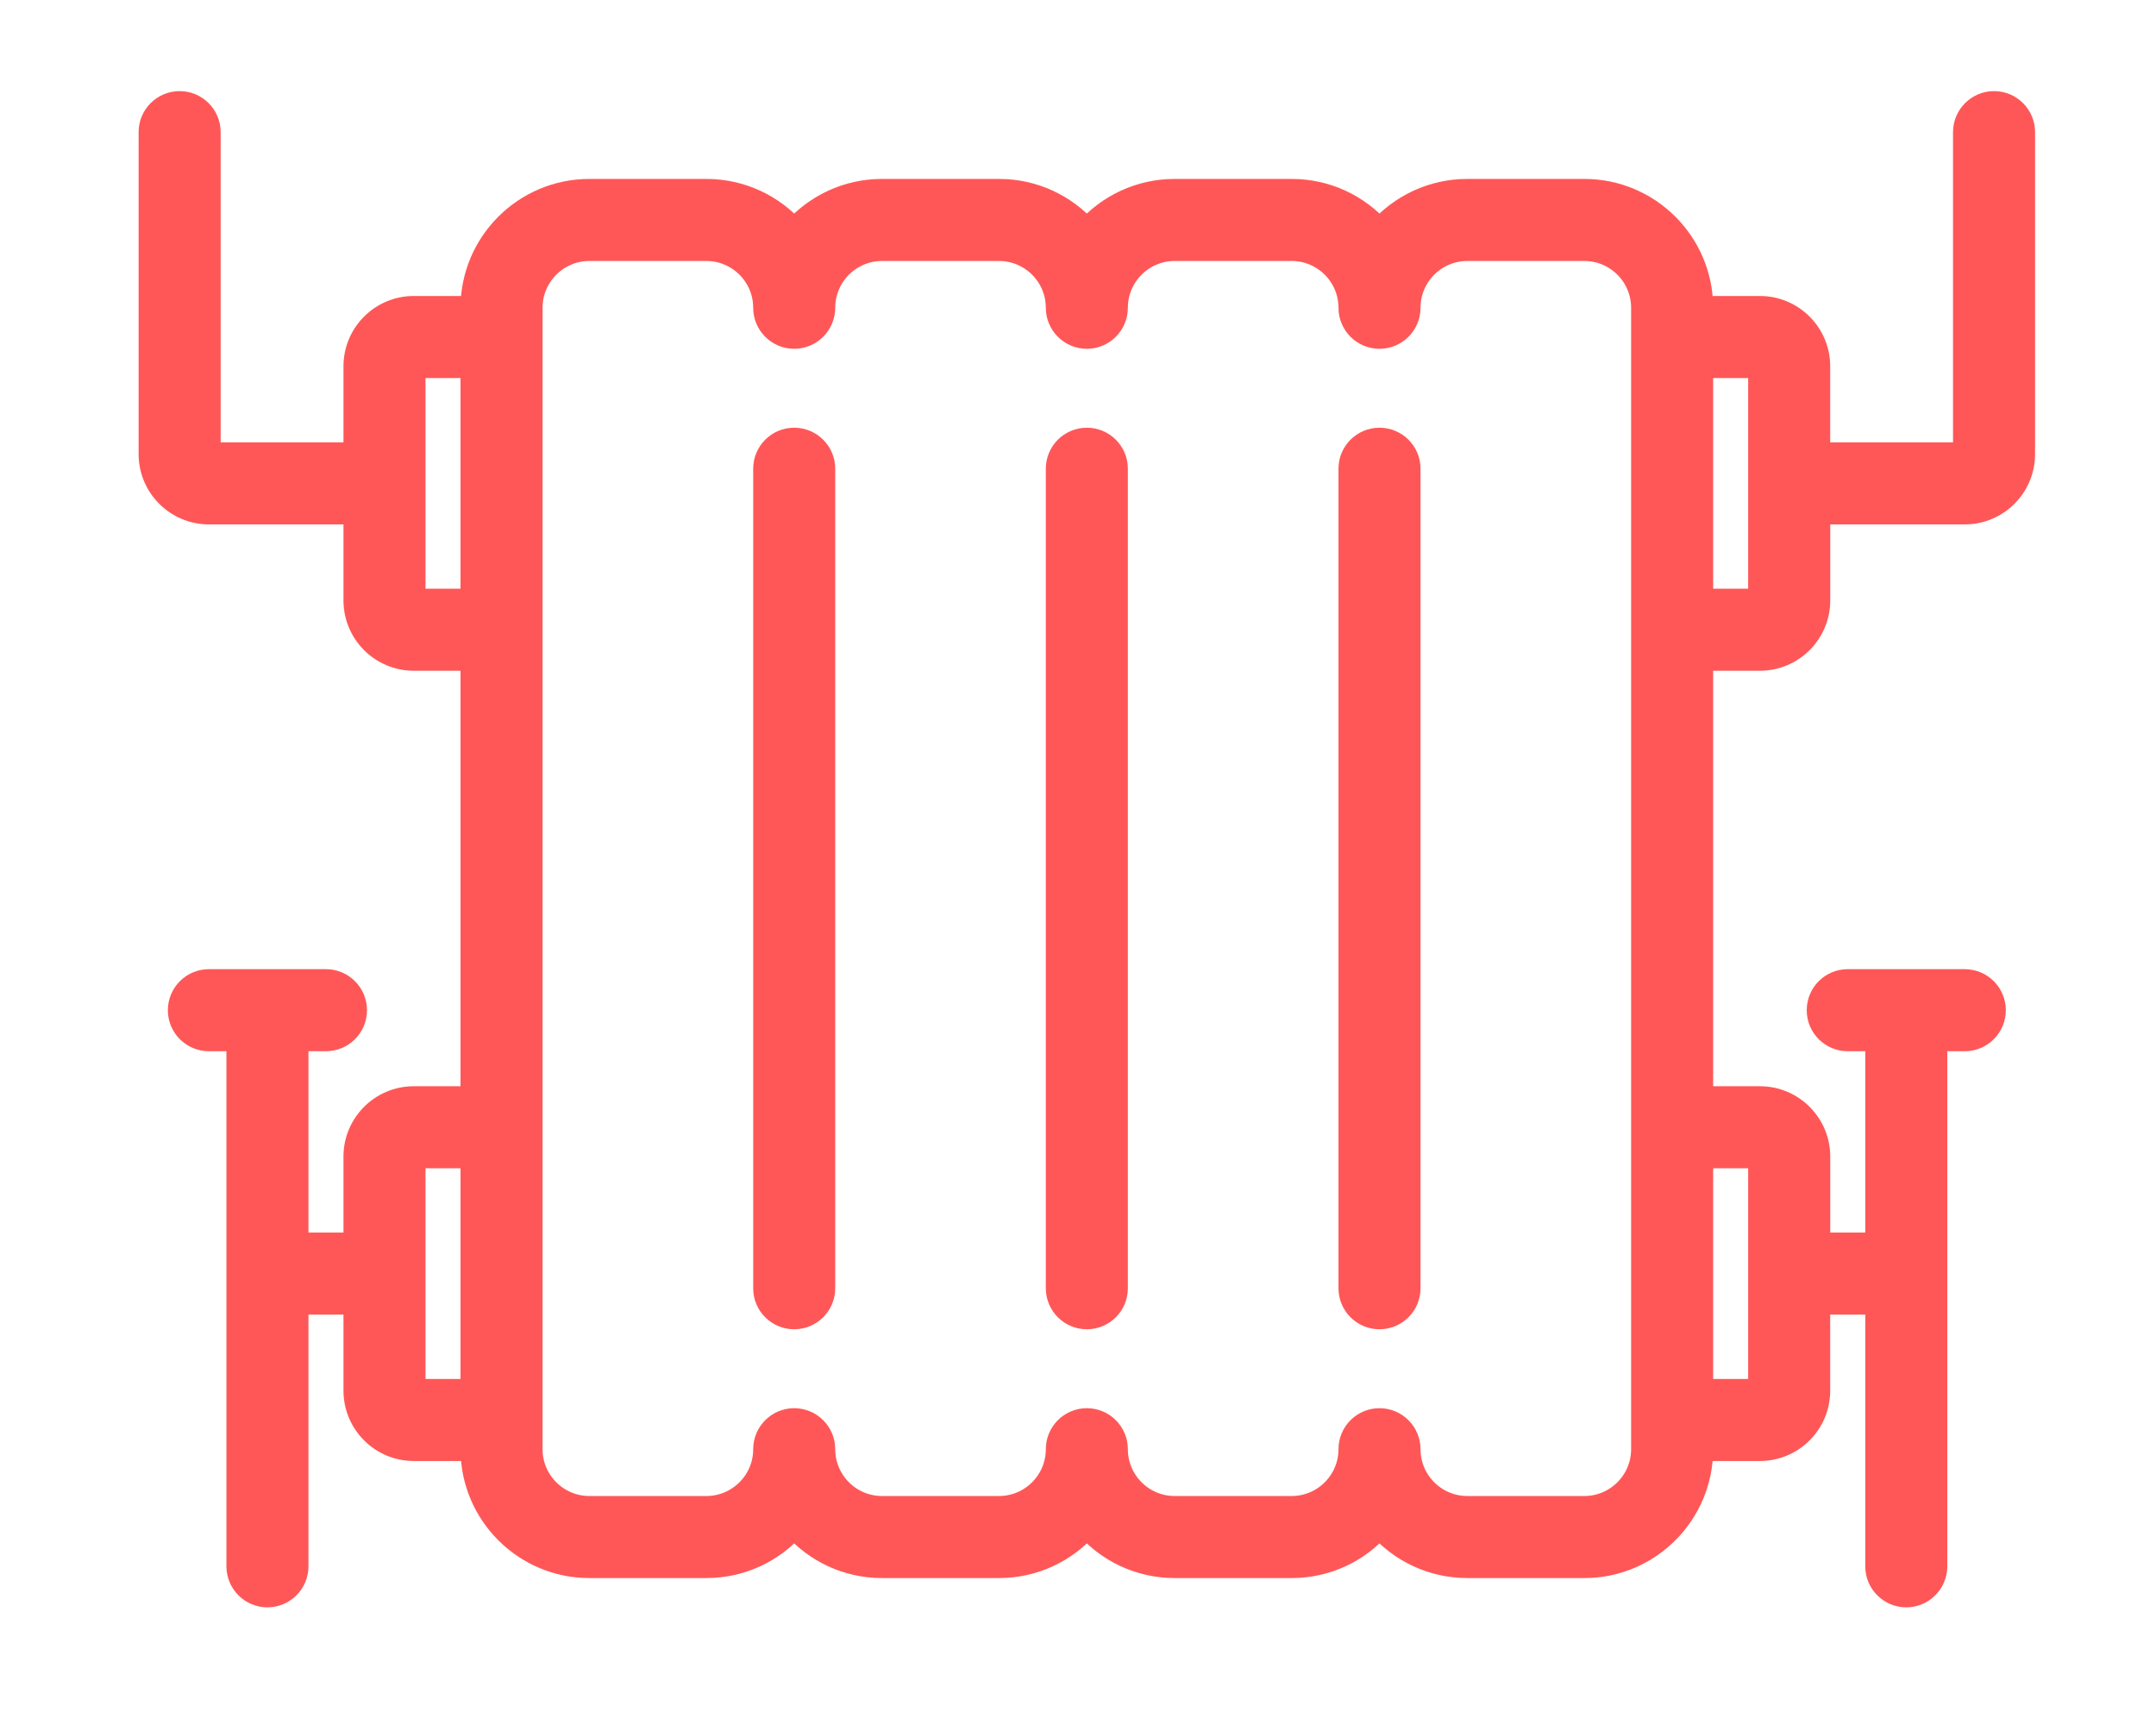
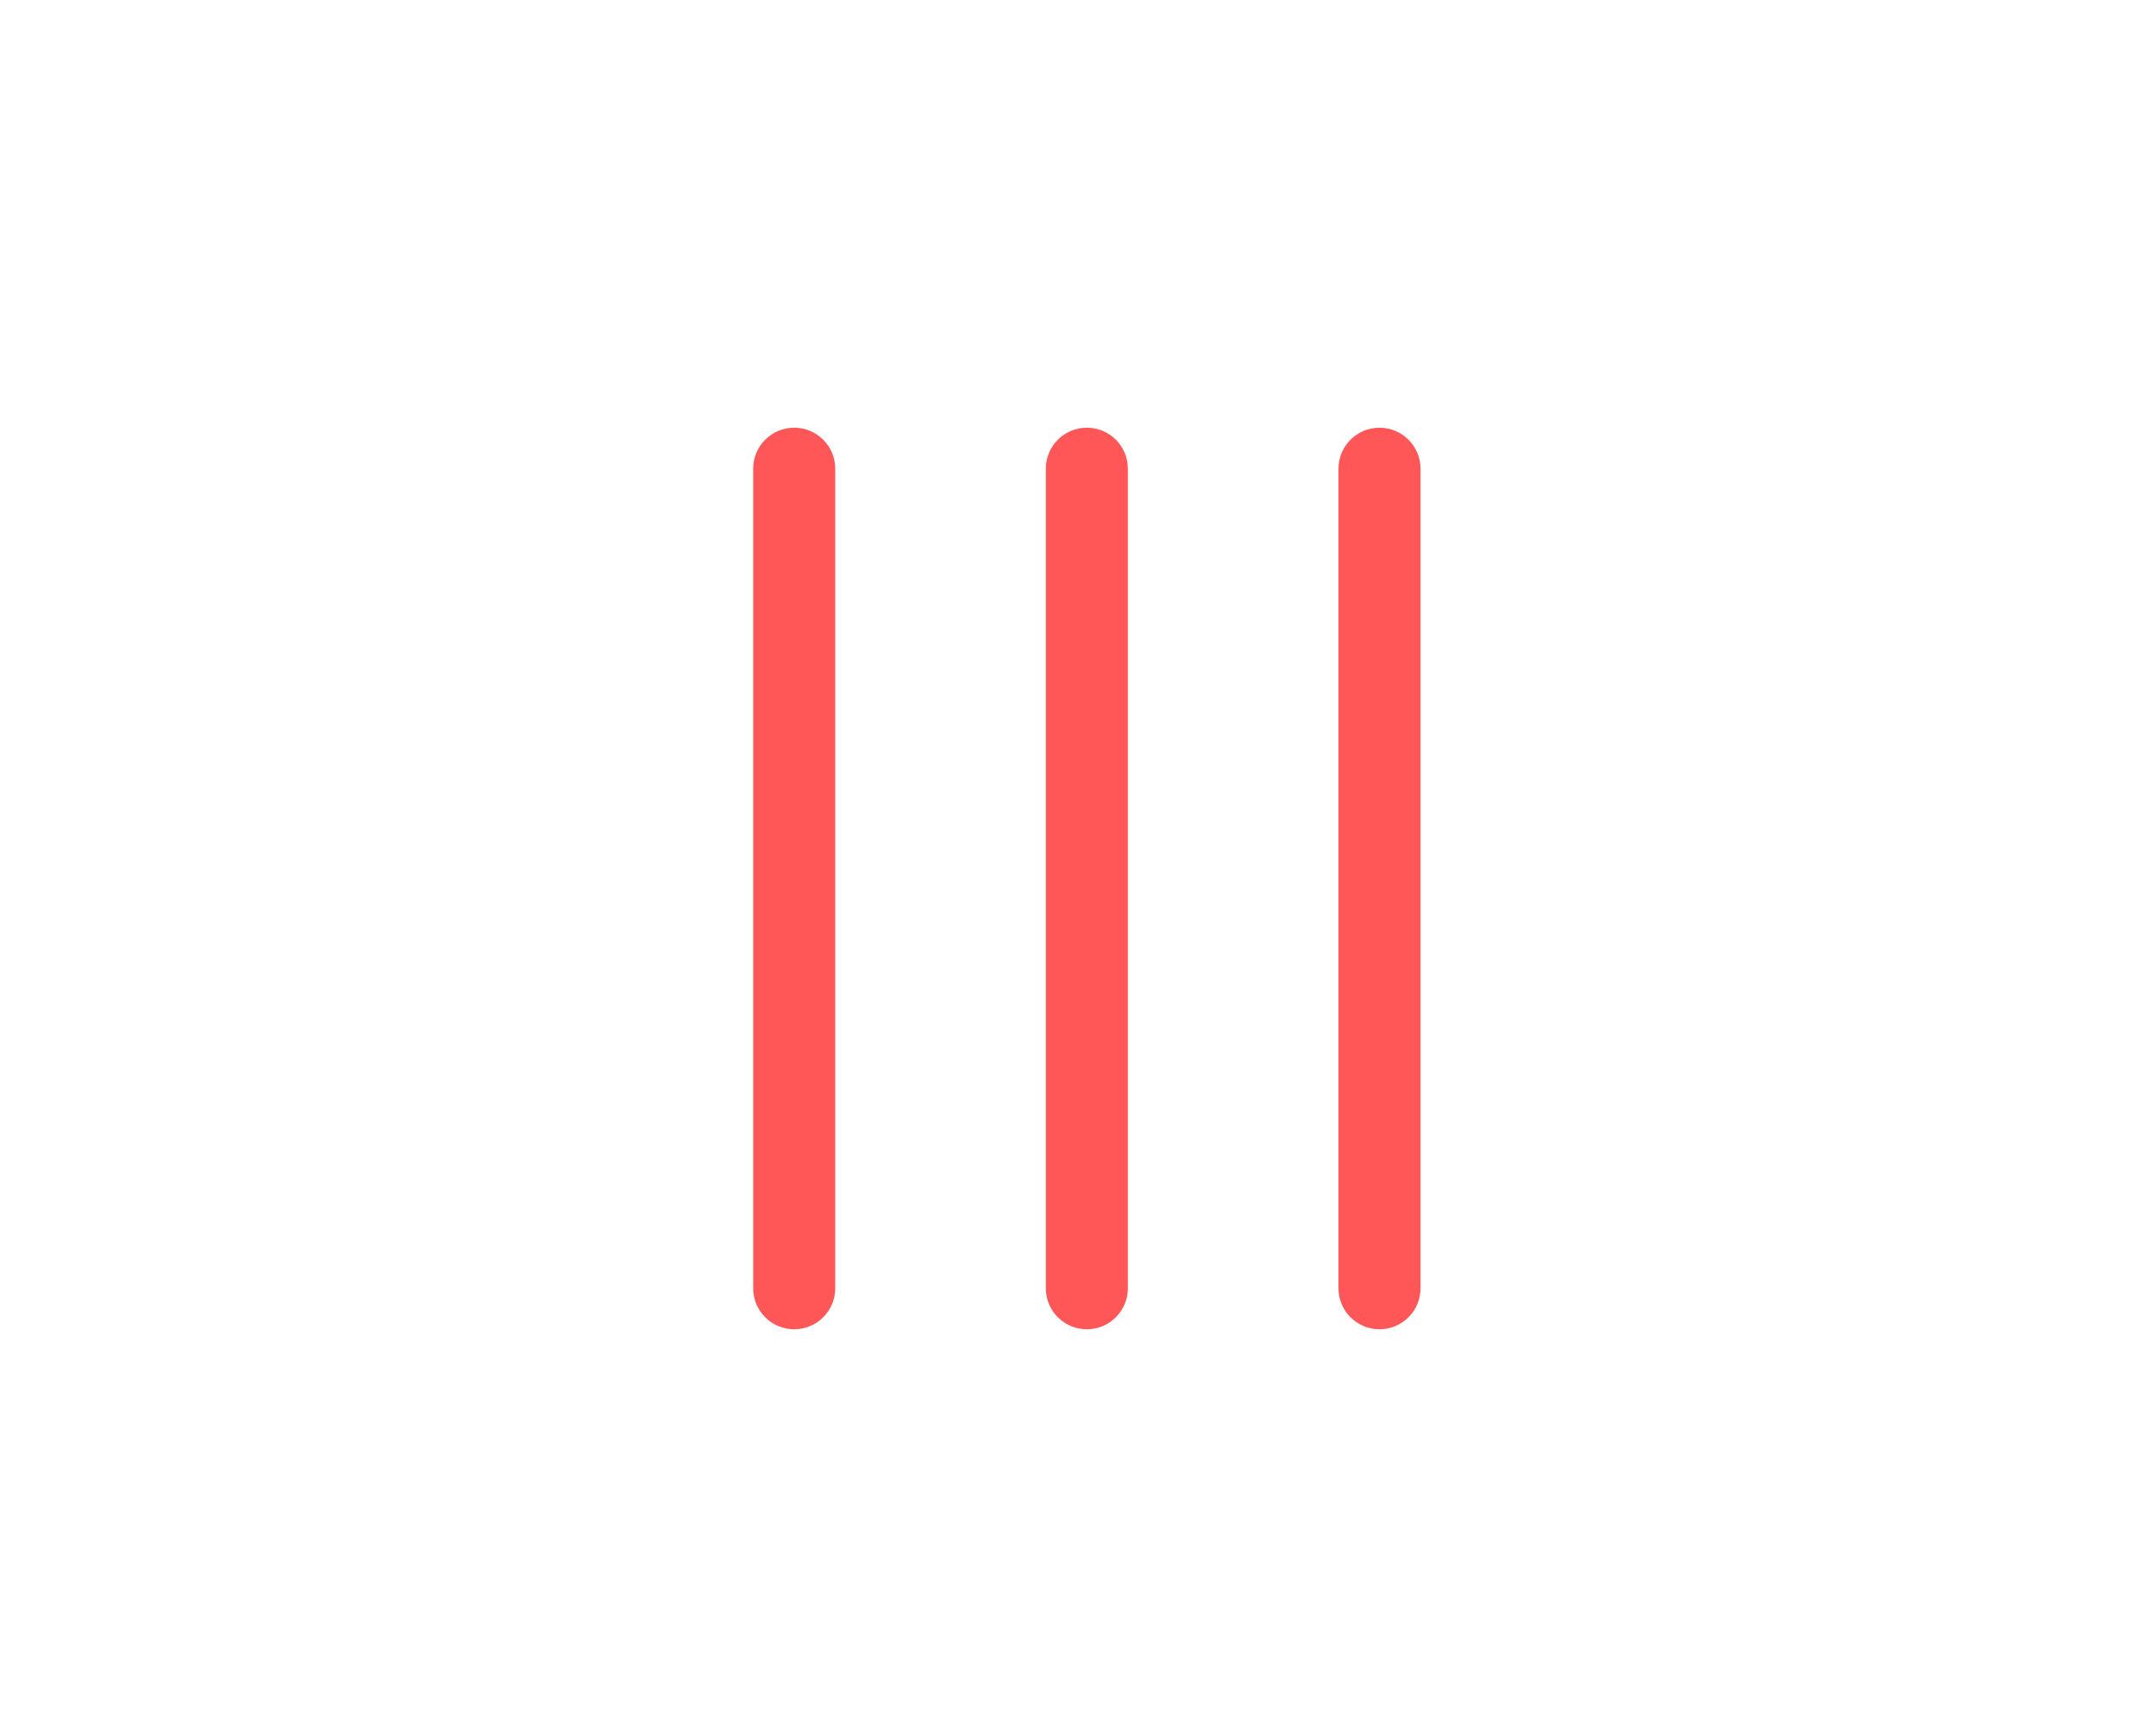
<svg xmlns="http://www.w3.org/2000/svg" width="55" height="44" viewBox="0 0 55 44" fill="none">
  <mask id="path-1-outside-1_107_2364" maskUnits="userSpaceOnUse" x="2.836" y="1.624" width="50" height="40" fill="black">
-     <rect fill="white" x="2.836" y="1.624" width="50" height="40" />
    <path d="M50.869 2.624C50.457 2.624 50.122 2.959 50.122 3.371V11.583H46.389V9.343C46.389 8.52 45.72 7.85 44.896 7.85H43.403C43.403 6.204 42.064 4.864 40.417 4.864H37.431C36.54 4.864 35.739 5.256 35.191 5.877C34.644 5.256 33.843 4.864 32.952 4.864H29.965C29.074 4.864 28.273 5.256 27.726 5.877C27.178 5.256 26.377 4.864 25.486 4.864H22.5C21.609 4.864 20.808 5.256 20.26 5.877C19.713 5.256 18.912 4.864 18.02 4.864H15.034C13.388 4.864 12.048 6.204 12.048 7.85H10.555C9.731 7.85 9.062 8.52 9.062 9.343V11.583H5.329V3.371C5.329 2.959 4.995 2.624 4.582 2.624C4.17 2.624 3.836 2.959 3.836 3.371V11.583C3.836 12.406 4.506 13.076 5.329 13.076H9.062V15.316C9.062 16.139 9.731 16.809 10.555 16.809H12.048V28.007H10.555C9.731 28.007 9.062 28.677 9.062 29.5V31.74H7.569V26.514H8.315C8.727 26.514 9.062 26.18 9.062 25.768C9.062 25.355 8.727 25.021 8.315 25.021H5.329C4.917 25.021 4.582 25.355 4.582 25.768C4.582 26.18 4.917 26.514 5.329 26.514H6.076V39.952C6.076 40.364 6.41 40.699 6.822 40.699C7.234 40.699 7.569 40.364 7.569 39.952V33.233H9.062V35.473C9.062 36.296 9.732 36.966 10.555 36.966H12.048C12.048 38.612 13.388 39.952 15.034 39.952H18.02C18.912 39.952 19.713 39.56 20.26 38.939C20.808 39.56 21.609 39.952 22.5 39.952H25.486C26.377 39.952 27.178 39.56 27.726 38.939C28.273 39.56 29.074 39.952 29.965 39.952H32.952C33.843 39.952 34.644 39.56 35.191 38.939C35.739 39.56 36.54 39.952 37.431 39.952H40.417C42.064 39.952 43.403 38.612 43.403 36.966H44.896C45.72 36.966 46.389 36.296 46.389 35.473V33.233H47.883V39.952C47.883 40.364 48.217 40.699 48.629 40.699C49.041 40.699 49.376 40.364 49.376 39.952V26.514H50.122C50.534 26.514 50.869 26.18 50.869 25.768C50.869 25.355 50.534 25.021 50.122 25.021H47.136C46.724 25.021 46.39 25.355 46.39 25.768C46.39 26.18 46.724 26.514 47.136 26.514H47.883V31.74H46.39V29.5C46.39 28.677 45.72 28.007 44.897 28.007H43.403V16.809H44.897C45.72 16.809 46.39 16.139 46.39 15.316V13.076H50.122C50.946 13.076 51.615 12.406 51.615 11.583V3.371C51.615 2.959 51.281 2.624 50.869 2.624ZM10.555 15.316V9.343H12.048V15.316H10.555ZM10.555 35.473V29.5H12.048V35.473H10.555ZM41.91 36.966C41.91 37.789 41.24 38.459 40.417 38.459H37.431C36.607 38.459 35.938 37.789 35.938 36.966C35.938 36.554 35.603 36.219 35.191 36.219C34.779 36.219 34.445 36.554 34.445 36.966C34.445 37.789 33.775 38.459 32.952 38.459H29.965C29.142 38.459 28.472 37.789 28.472 36.966C28.472 36.554 28.138 36.219 27.726 36.219C27.314 36.219 26.979 36.554 26.979 36.966C26.979 37.789 26.309 38.459 25.486 38.459H22.5C21.676 38.459 21.007 37.789 21.007 36.966C21.007 36.554 20.672 36.219 20.26 36.219C19.848 36.219 19.514 36.554 19.514 36.966C19.514 37.789 18.844 38.459 18.02 38.459H15.034C14.211 38.459 13.541 37.789 13.541 36.966V7.85C13.541 7.027 14.211 6.357 15.034 6.357H18.02C18.844 6.357 19.514 7.027 19.514 7.85C19.514 8.262 19.848 8.597 20.26 8.597C20.672 8.597 21.007 8.262 21.007 7.85C21.007 7.027 21.676 6.357 22.5 6.357H25.486C26.309 6.357 26.979 7.027 26.979 7.85C26.979 8.262 27.314 8.597 27.726 8.597C28.138 8.597 28.472 8.262 28.472 7.85C28.472 7.027 29.142 6.357 29.965 6.357H32.952C33.775 6.357 34.445 7.027 34.445 7.85C34.445 8.262 34.779 8.597 35.191 8.597C35.603 8.597 35.938 8.262 35.938 7.85C35.938 7.027 36.607 6.357 37.431 6.357H40.417C41.24 6.357 41.91 7.027 41.91 7.85V36.966ZM44.896 29.5V35.473H43.403V29.5H44.896ZM44.896 15.316H43.403V9.343H44.896V15.316Z" />
  </mask>
-   <path d="M50.869 2.624C50.457 2.624 50.122 2.959 50.122 3.371V11.583H46.389V9.343C46.389 8.52 45.72 7.85 44.896 7.85H43.403C43.403 6.204 42.064 4.864 40.417 4.864H37.431C36.54 4.864 35.739 5.256 35.191 5.877C34.644 5.256 33.843 4.864 32.952 4.864H29.965C29.074 4.864 28.273 5.256 27.726 5.877C27.178 5.256 26.377 4.864 25.486 4.864H22.5C21.609 4.864 20.808 5.256 20.26 5.877C19.713 5.256 18.912 4.864 18.02 4.864H15.034C13.388 4.864 12.048 6.204 12.048 7.85H10.555C9.731 7.85 9.062 8.52 9.062 9.343V11.583H5.329V3.371C5.329 2.959 4.995 2.624 4.582 2.624C4.17 2.624 3.836 2.959 3.836 3.371V11.583C3.836 12.406 4.506 13.076 5.329 13.076H9.062V15.316C9.062 16.139 9.731 16.809 10.555 16.809H12.048V28.007H10.555C9.731 28.007 9.062 28.677 9.062 29.5V31.74H7.569V26.514H8.315C8.727 26.514 9.062 26.18 9.062 25.768C9.062 25.355 8.727 25.021 8.315 25.021H5.329C4.917 25.021 4.582 25.355 4.582 25.768C4.582 26.18 4.917 26.514 5.329 26.514H6.076V39.952C6.076 40.364 6.41 40.699 6.822 40.699C7.234 40.699 7.569 40.364 7.569 39.952V33.233H9.062V35.473C9.062 36.296 9.732 36.966 10.555 36.966H12.048C12.048 38.612 13.388 39.952 15.034 39.952H18.02C18.912 39.952 19.713 39.56 20.26 38.939C20.808 39.56 21.609 39.952 22.5 39.952H25.486C26.377 39.952 27.178 39.56 27.726 38.939C28.273 39.56 29.074 39.952 29.965 39.952H32.952C33.843 39.952 34.644 39.56 35.191 38.939C35.739 39.56 36.54 39.952 37.431 39.952H40.417C42.064 39.952 43.403 38.612 43.403 36.966H44.896C45.72 36.966 46.389 36.296 46.389 35.473V33.233H47.883V39.952C47.883 40.364 48.217 40.699 48.629 40.699C49.041 40.699 49.376 40.364 49.376 39.952V26.514H50.122C50.534 26.514 50.869 26.18 50.869 25.768C50.869 25.355 50.534 25.021 50.122 25.021H47.136C46.724 25.021 46.39 25.355 46.39 25.768C46.39 26.18 46.724 26.514 47.136 26.514H47.883V31.74H46.39V29.5C46.39 28.677 45.72 28.007 44.897 28.007H43.403V16.809H44.897C45.72 16.809 46.39 16.139 46.39 15.316V13.076H50.122C50.946 13.076 51.615 12.406 51.615 11.583V3.371C51.615 2.959 51.281 2.624 50.869 2.624ZM10.555 15.316V9.343H12.048V15.316H10.555ZM10.555 35.473V29.5H12.048V35.473H10.555ZM41.91 36.966C41.91 37.789 41.24 38.459 40.417 38.459H37.431C36.607 38.459 35.938 37.789 35.938 36.966C35.938 36.554 35.603 36.219 35.191 36.219C34.779 36.219 34.445 36.554 34.445 36.966C34.445 37.789 33.775 38.459 32.952 38.459H29.965C29.142 38.459 28.472 37.789 28.472 36.966C28.472 36.554 28.138 36.219 27.726 36.219C27.314 36.219 26.979 36.554 26.979 36.966C26.979 37.789 26.309 38.459 25.486 38.459H22.5C21.676 38.459 21.007 37.789 21.007 36.966C21.007 36.554 20.672 36.219 20.26 36.219C19.848 36.219 19.514 36.554 19.514 36.966C19.514 37.789 18.844 38.459 18.02 38.459H15.034C14.211 38.459 13.541 37.789 13.541 36.966V7.85C13.541 7.027 14.211 6.357 15.034 6.357H18.02C18.844 6.357 19.514 7.027 19.514 7.85C19.514 8.262 19.848 8.597 20.26 8.597C20.672 8.597 21.007 8.262 21.007 7.85C21.007 7.027 21.676 6.357 22.5 6.357H25.486C26.309 6.357 26.979 7.027 26.979 7.85C26.979 8.262 27.314 8.597 27.726 8.597C28.138 8.597 28.472 8.262 28.472 7.85C28.472 7.027 29.142 6.357 29.965 6.357H32.952C33.775 6.357 34.445 7.027 34.445 7.85C34.445 8.262 34.779 8.597 35.191 8.597C35.603 8.597 35.938 8.262 35.938 7.85C35.938 7.027 36.607 6.357 37.431 6.357H40.417C41.24 6.357 41.91 7.027 41.91 7.85V36.966ZM44.896 29.5V35.473H43.403V29.5H44.896ZM44.896 15.316H43.403V9.343H44.896V15.316Z" fill="#FF5757" />
-   <path d="M50.869 2.624C50.457 2.624 50.122 2.959 50.122 3.371V11.583H46.389V9.343C46.389 8.52 45.72 7.85 44.896 7.85H43.403C43.403 6.204 42.064 4.864 40.417 4.864H37.431C36.54 4.864 35.739 5.256 35.191 5.877C34.644 5.256 33.843 4.864 32.952 4.864H29.965C29.074 4.864 28.273 5.256 27.726 5.877C27.178 5.256 26.377 4.864 25.486 4.864H22.5C21.609 4.864 20.808 5.256 20.26 5.877C19.713 5.256 18.912 4.864 18.02 4.864H15.034C13.388 4.864 12.048 6.204 12.048 7.85H10.555C9.731 7.85 9.062 8.52 9.062 9.343V11.583H5.329V3.371C5.329 2.959 4.995 2.624 4.582 2.624C4.17 2.624 3.836 2.959 3.836 3.371V11.583C3.836 12.406 4.506 13.076 5.329 13.076H9.062V15.316C9.062 16.139 9.731 16.809 10.555 16.809H12.048V28.007H10.555C9.731 28.007 9.062 28.677 9.062 29.5V31.74H7.569V26.514H8.315C8.727 26.514 9.062 26.18 9.062 25.768C9.062 25.355 8.727 25.021 8.315 25.021H5.329C4.917 25.021 4.582 25.355 4.582 25.768C4.582 26.18 4.917 26.514 5.329 26.514H6.076V39.952C6.076 40.364 6.41 40.699 6.822 40.699C7.234 40.699 7.569 40.364 7.569 39.952V33.233H9.062V35.473C9.062 36.296 9.732 36.966 10.555 36.966H12.048C12.048 38.612 13.388 39.952 15.034 39.952H18.02C18.912 39.952 19.713 39.56 20.26 38.939C20.808 39.56 21.609 39.952 22.5 39.952H25.486C26.377 39.952 27.178 39.56 27.726 38.939C28.273 39.56 29.074 39.952 29.965 39.952H32.952C33.843 39.952 34.644 39.56 35.191 38.939C35.739 39.56 36.54 39.952 37.431 39.952H40.417C42.064 39.952 43.403 38.612 43.403 36.966H44.896C45.72 36.966 46.389 36.296 46.389 35.473V33.233H47.883V39.952C47.883 40.364 48.217 40.699 48.629 40.699C49.041 40.699 49.376 40.364 49.376 39.952V26.514H50.122C50.534 26.514 50.869 26.18 50.869 25.768C50.869 25.355 50.534 25.021 50.122 25.021H47.136C46.724 25.021 46.39 25.355 46.39 25.768C46.39 26.18 46.724 26.514 47.136 26.514H47.883V31.74H46.39V29.5C46.39 28.677 45.72 28.007 44.897 28.007H43.403V16.809H44.897C45.72 16.809 46.39 16.139 46.39 15.316V13.076H50.122C50.946 13.076 51.615 12.406 51.615 11.583V3.371C51.615 2.959 51.281 2.624 50.869 2.624ZM10.555 15.316V9.343H12.048V15.316H10.555ZM10.555 35.473V29.5H12.048V35.473H10.555ZM41.91 36.966C41.91 37.789 41.24 38.459 40.417 38.459H37.431C36.607 38.459 35.938 37.789 35.938 36.966C35.938 36.554 35.603 36.219 35.191 36.219C34.779 36.219 34.445 36.554 34.445 36.966C34.445 37.789 33.775 38.459 32.952 38.459H29.965C29.142 38.459 28.472 37.789 28.472 36.966C28.472 36.554 28.138 36.219 27.726 36.219C27.314 36.219 26.979 36.554 26.979 36.966C26.979 37.789 26.309 38.459 25.486 38.459H22.5C21.676 38.459 21.007 37.789 21.007 36.966C21.007 36.554 20.672 36.219 20.26 36.219C19.848 36.219 19.514 36.554 19.514 36.966C19.514 37.789 18.844 38.459 18.02 38.459H15.034C14.211 38.459 13.541 37.789 13.541 36.966V7.85C13.541 7.027 14.211 6.357 15.034 6.357H18.02C18.844 6.357 19.514 7.027 19.514 7.85C19.514 8.262 19.848 8.597 20.26 8.597C20.672 8.597 21.007 8.262 21.007 7.85C21.007 7.027 21.676 6.357 22.5 6.357H25.486C26.309 6.357 26.979 7.027 26.979 7.85C26.979 8.262 27.314 8.597 27.726 8.597C28.138 8.597 28.472 8.262 28.472 7.85C28.472 7.027 29.142 6.357 29.965 6.357H32.952C33.775 6.357 34.445 7.027 34.445 7.85C34.445 8.262 34.779 8.597 35.191 8.597C35.603 8.597 35.938 8.262 35.938 7.85C35.938 7.027 36.607 6.357 37.431 6.357H40.417C41.24 6.357 41.91 7.027 41.91 7.85V36.966ZM44.896 29.5V35.473H43.403V29.5H44.896ZM44.896 15.316H43.403V9.343H44.896V15.316Z" stroke="#FF5757" stroke-width="0.6" mask="url(#path-1-outside-1_107_2364)" />
  <path d="M21.157 11.956V11.956C21.157 11.461 20.755 11.06 20.26 11.06C19.765 11.06 19.364 11.461 19.364 11.956V32.86C19.364 33.355 19.765 33.756 20.26 33.756C20.755 33.756 21.157 33.355 21.157 32.86V11.956ZM27.726 11.06C27.231 11.06 26.829 11.461 26.829 11.956V32.86C26.829 33.355 27.231 33.756 27.726 33.756C28.221 33.756 28.622 33.355 28.622 32.86V11.956C28.622 11.461 28.221 11.06 27.726 11.06ZM35.191 11.06C34.696 11.06 34.295 11.461 34.295 11.956V32.86C34.295 33.355 34.696 33.756 35.191 33.756C35.686 33.756 36.088 33.355 36.088 32.86V11.956C36.088 11.461 35.686 11.06 35.191 11.06Z" fill="#FF5757" stroke="#FF5757" stroke-width="0.3" />
</svg>